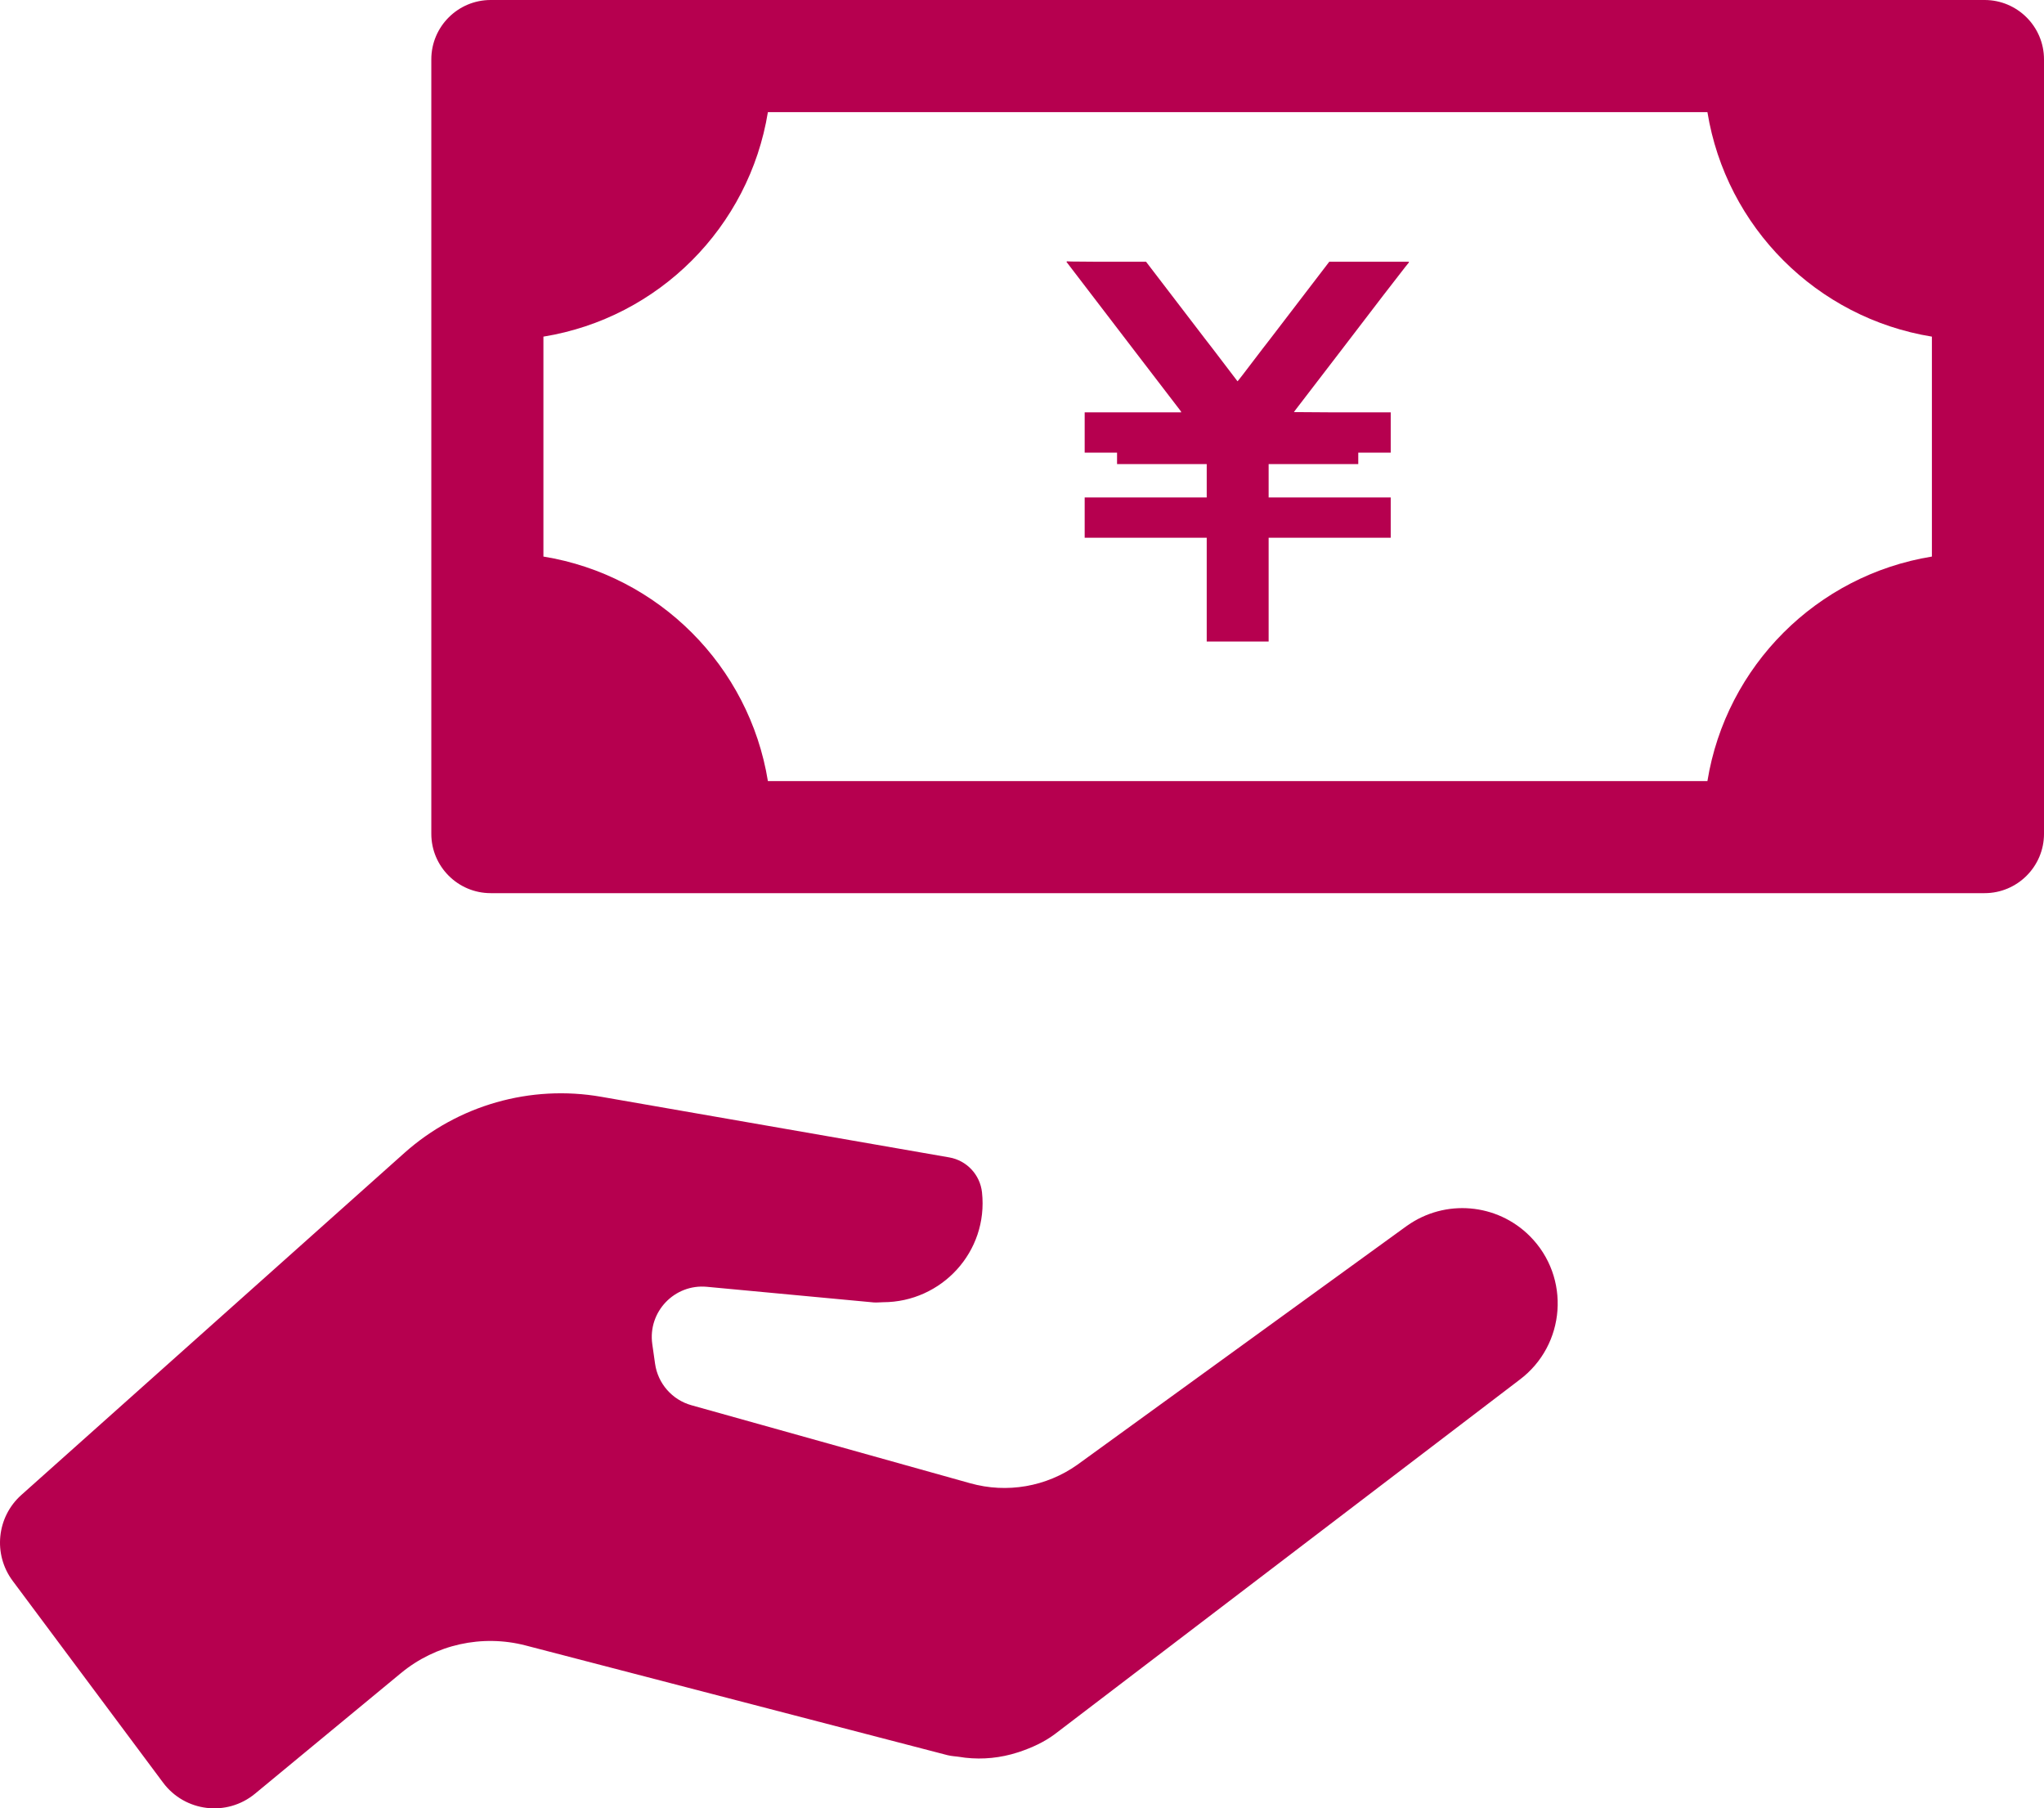
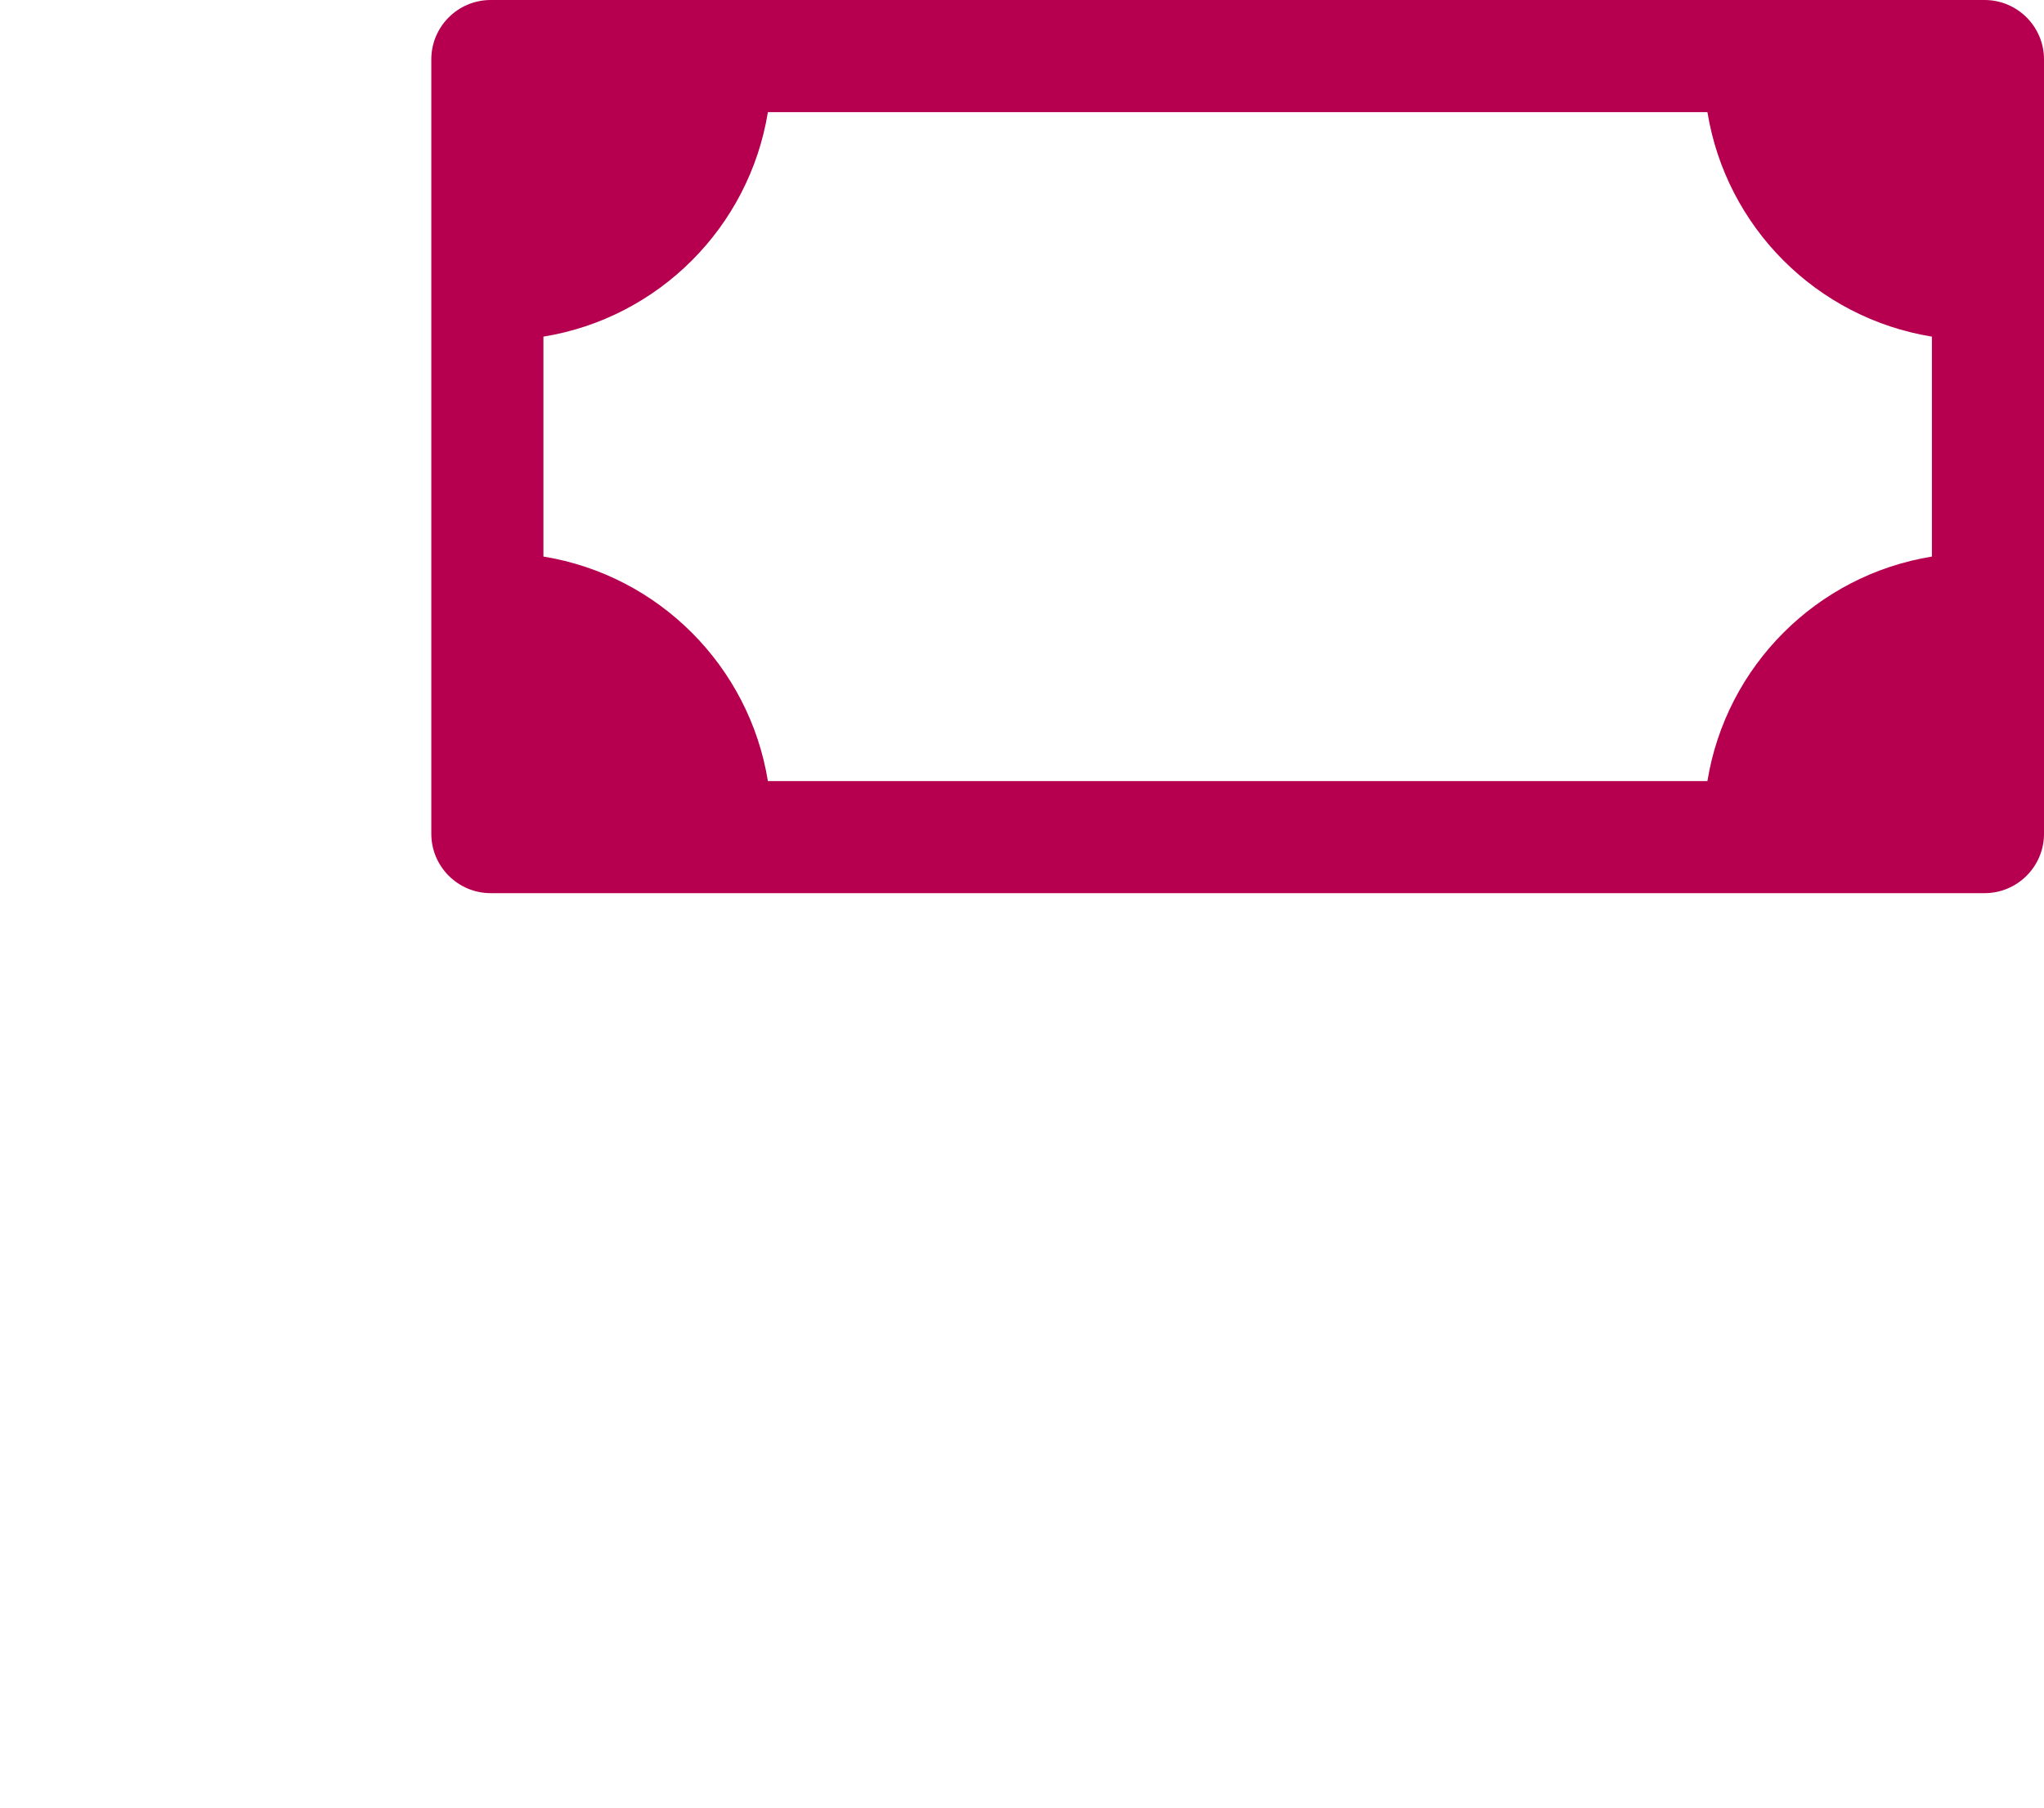
<svg xmlns="http://www.w3.org/2000/svg" id="_レイヤー_2" data-name="レイヤー 2" viewBox="0 0 512 452.89">
  <g id="_10" data-name="10">
    <g>
      <path d="m497.13,0H122.91c-8.2,0-14.87,6.66-14.87,14.86v193.97c0,8.19,6.67,14.86,14.87,14.86h374.22c8.19,0,14.87-6.67,14.87-14.86V14.86c0-8.2-6.68-14.86-14.87-14.86ZM136.12,139.39v-55.08c28.83-4.68,51.55-27.4,56.23-56.23h235.34c4.68,28.83,27.4,51.55,56.23,56.23v55.08c-28.84,4.68-51.55,27.4-56.23,56.23h-235.34c-4.68-28.83-27.4-51.55-56.23-56.23Z" fill="#b6004f" stroke-width="0" />
-       <polygon points="284.2 87.88 295.47 102.58 295.78 102.99 295.89 103.27 271.7 103.27 271.7 113.36 279.81 113.36 279.81 116.23 302.27 116.23 302.27 124.59 271.7 124.59 271.7 134.68 302.27 134.68 302.27 160.43 302.26 160.51 302.27 160.51 302.27 160.67 317.78 160.67 317.78 134.68 348.36 134.68 348.36 124.79 348.36 124.75 348.36 124.75 348.36 124.73 348.36 124.7 348.36 124.59 317.78 124.59 317.78 116.23 340.23 116.23 340.23 113.36 348.36 113.36 348.36 103.46 348.36 103.43 348.36 103.43 348.36 103.41 348.36 103.38 348.36 103.27 333.17 103.27 324.13 103.21 324.15 103.14 324.57 102.58 335.85 87.88 346.41 74.08 351.92 66.97 352.93 65.71 352.9 65.71 352.94 65.66 352.85 65.66 352.94 65.55 332.97 65.55 318.15 84.91 316.33 87.26 311.27 93.89 310.18 95.28 309.98 95.49 303.71 87.26 301.89 84.91 287.07 65.55 274.7 65.55 268.51 65.5 267.23 65.45 267.25 65.49 267.19 65.49 267.24 65.55 267.11 65.55 284.2 87.88" fill="#b6004f" stroke-width="0" />
-       <path d="m352.48,306.96l-82.62,59.89c-7.78,5.51-17.62,7.21-26.8,4.64l-69.87-19.55c-4.82-1.35-8.39-5.42-9.1-10.38l-.7-4.92c-1.15-8.08,5.55-15.12,13.68-14.36l41.76,3.91c.81.07,1.58-.05,2.38-.05h0c14.63-.02,26.39-12.62,24.77-27.52-.48-4.42-3.83-7.99-8.21-8.75l-87.17-15.18c-17.72-3.09-35.89,2.1-49.31,14.07L5.35,374.41c-6.19,5.52-7.13,14.86-2.18,21.51l37.68,50.54c5.47,7.34,15.97,8.6,23.03,2.77l36.55-30.2c8.7-7.19,20.32-9.76,31.25-6.92l105.66,27.47c1.06.27,2.14.29,3.21.46.41.06.82.13,1.24.18,4.45.5,8.88.04,13.11-1.32.18-.05.35-.11.53-.17,3.11-1.06,6.12-2.42,8.81-4.43l116.36-88.71c11.66-8.71,12.88-25.73,2.59-36.02-8.23-8.23-21.2-9.33-30.7-2.61Z" fill="#b6004f" stroke-width="0" />
    </g>
  </g>
</svg>